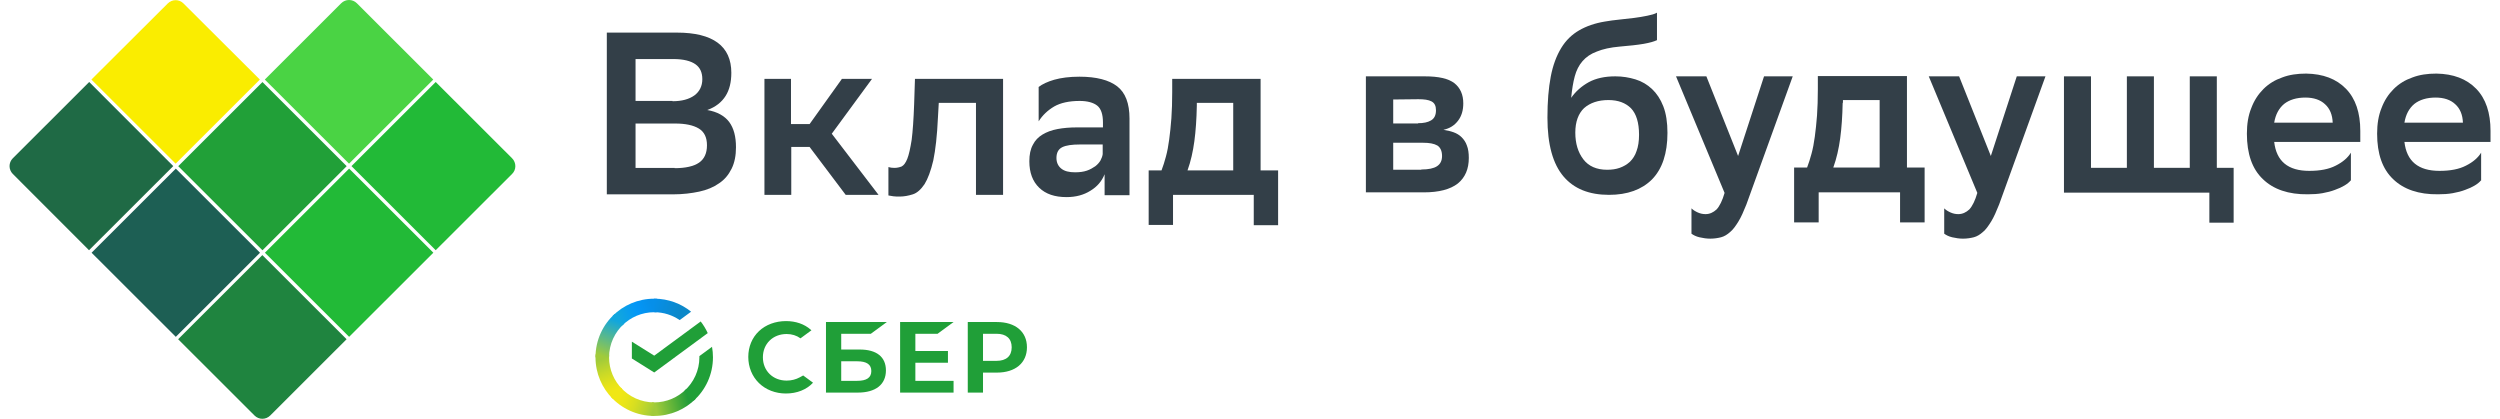
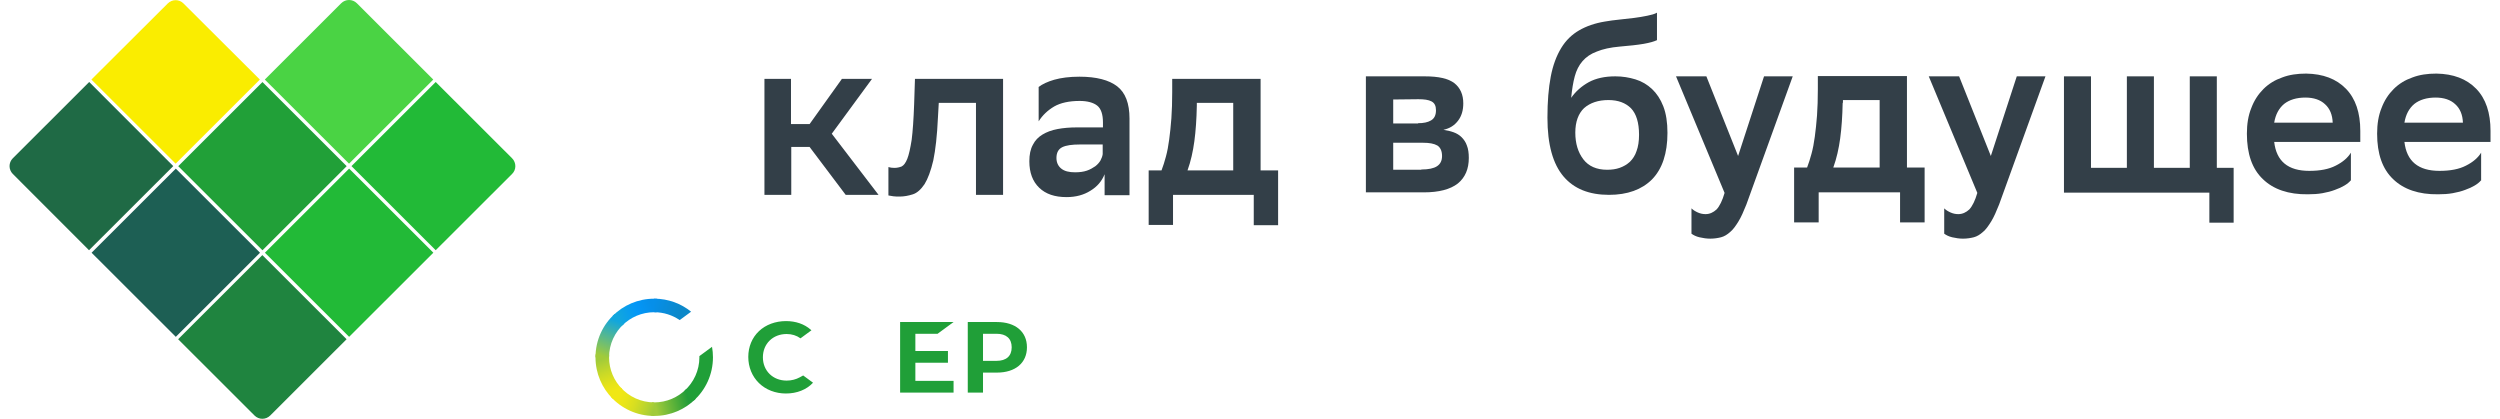
<svg xmlns="http://www.w3.org/2000/svg" width="197" height="33" viewBox="0 0 197 33" fill="none">
  <path d="M73.882 26.301L75.141 25.375H70.929V30.936H75.141V30.01H72.131V28.586H74.698V27.661H72.131V26.301H73.882Z" fill="#209F38" />
-   <path d="M67.751 27.543H66.288V26.301H68.623L69.881 25.375H65.087V30.936H67.596C69.003 30.936 69.811 30.299 69.811 29.189C69.811 28.128 69.079 27.543 67.751 27.543ZM67.542 30.01H66.288V28.469H67.542C68.305 28.469 68.66 28.727 68.66 29.239C68.66 29.763 68.284 30.01 67.542 30.01Z" fill="#209F38" />
  <path d="M78.552 25.376H76.26V30.936H77.461V29.361H78.552C80.016 29.361 80.924 28.593 80.924 27.365C80.924 26.138 80.016 25.376 78.552 25.376ZM78.527 28.435H77.461V26.301H78.527C79.297 26.301 79.721 26.68 79.721 27.368C79.721 28.056 79.297 28.435 78.527 28.435Z" fill="#209F38" />
  <path d="M63.024 29.732C62.716 29.902 62.357 29.991 61.986 29.991C60.903 29.991 60.116 29.219 60.116 28.155C60.116 27.091 60.903 26.32 61.986 26.32C62.396 26.32 62.764 26.434 63.079 26.661L63.941 26.027L63.884 25.977C63.381 25.535 62.709 25.302 61.94 25.302C61.106 25.302 60.349 25.583 59.808 26.092C59.264 26.605 58.965 27.327 58.965 28.124C58.965 28.925 59.264 29.657 59.805 30.186C60.349 30.716 61.104 31.008 61.932 31.008C62.798 31.008 63.555 30.707 64.067 30.158C63.672 29.867 63.29 29.586 63.29 29.586L63.024 29.732Z" fill="#209F38" />
-   <path d="M55.215 25.331C55.433 25.613 55.62 25.921 55.77 26.249L51.553 29.352L49.791 28.249V26.923L51.553 28.026L55.215 25.331Z" fill="#209F38" />
  <path d="M47.994 28.156C47.994 28.096 47.995 28.037 47.998 27.978L46.931 27.925C46.927 28.002 46.925 28.078 46.925 28.156C46.925 29.431 47.443 30.587 48.28 31.423L49.037 30.667C48.393 30.024 47.994 29.135 47.994 28.156Z" fill="url(#paint0_linear_771_5150)" />
  <path d="M51.553 24.603C51.612 24.603 51.672 24.605 51.731 24.608L51.784 23.541C51.707 23.538 51.63 23.536 51.553 23.536C50.275 23.536 49.118 24.053 48.281 24.889L49.038 25.645C49.682 25.001 50.572 24.603 51.553 24.603Z" fill="url(#paint1_linear_771_5150)" />
  <path d="M51.553 31.709C51.493 31.709 51.434 31.707 51.375 31.704L51.322 32.77C51.398 32.774 51.475 32.776 51.553 32.776C52.831 32.776 53.988 32.259 54.825 31.423L54.068 30.667C53.424 31.31 52.534 31.709 51.553 31.709Z" fill="url(#paint2_linear_771_5150)" />
  <path d="M53.559 25.223L54.459 24.561C53.665 23.919 52.654 23.536 51.553 23.536V24.603C52.297 24.603 52.988 24.832 53.559 25.223Z" fill="url(#paint3_linear_771_5150)" />
  <path d="M56.181 28.156C56.181 27.873 56.156 27.596 56.107 27.328L55.111 28.061C55.111 28.092 55.112 28.124 55.112 28.155C55.112 29.198 54.659 30.138 53.94 30.789L54.658 31.581C55.593 30.736 56.181 29.514 56.181 28.156Z" fill="#209F38" />
  <path d="M51.553 31.709C50.508 31.709 49.567 31.257 48.915 30.538L48.121 31.256C48.968 32.19 50.192 32.776 51.553 32.776V31.709Z" fill="url(#paint4_linear_771_5150)" />
  <path d="M49.166 25.522L48.448 24.73C47.512 25.575 46.925 26.797 46.925 28.156H47.994C47.994 27.112 48.447 26.173 49.166 25.522Z" fill="url(#paint5_linear_771_5150)" />
-   <path d="M47.817 15.359V2.569H53.337C56.184 2.569 57.629 3.633 57.629 5.739C57.629 6.477 57.478 7.085 57.176 7.563C56.874 8.041 56.399 8.432 55.731 8.67C56.507 8.801 57.09 9.126 57.456 9.604C57.823 10.104 57.995 10.755 57.995 11.602C57.995 12.253 57.887 12.818 57.65 13.296C57.413 13.773 57.09 14.164 56.658 14.447C56.227 14.751 55.709 14.968 55.105 15.098C54.502 15.228 53.812 15.315 53.035 15.315H47.817V15.359ZM52.992 7.976C53.725 7.976 54.286 7.824 54.717 7.52C55.127 7.216 55.343 6.781 55.343 6.238C55.343 5.717 55.17 5.326 54.804 5.066C54.437 4.805 53.855 4.653 53.057 4.653H50.081V7.954H52.992V7.976ZM53.165 13.252C54.027 13.252 54.674 13.1 55.084 12.818C55.494 12.536 55.709 12.08 55.709 11.45C55.709 10.82 55.494 10.386 55.062 10.125C54.631 9.865 54.006 9.734 53.208 9.734H50.081V13.231H53.165V13.252Z" fill="#333F48" />
  <path d="M60.217 6.217H62.33V9.778H63.796L66.341 6.217H68.713L65.543 10.538L69.231 15.358H66.643L63.796 11.58H62.352V15.358H60.238V6.217H60.217Z" fill="#333F48" />
  <path d="M76.907 8.106H73.975L73.91 9.257C73.845 10.69 73.716 11.819 73.543 12.644C73.349 13.469 73.112 14.099 72.853 14.512C72.573 14.924 72.271 15.207 71.926 15.315C71.581 15.424 71.236 15.489 70.891 15.489C70.719 15.489 70.546 15.489 70.395 15.467C70.222 15.445 70.093 15.424 70.007 15.402V13.165C70.158 13.209 70.309 13.23 70.481 13.23C70.675 13.23 70.869 13.187 71.042 13.122C71.215 13.035 71.365 12.84 71.495 12.514C71.624 12.188 71.732 11.689 71.84 11.015C71.926 10.342 71.991 9.409 72.034 8.214L72.099 6.217H79.042V15.358H76.907V8.106Z" fill="#333F48" />
  <path d="M81.824 6.868C82.126 6.629 82.557 6.434 83.075 6.282C83.614 6.13 84.283 6.043 85.059 6.043C86.396 6.043 87.388 6.304 88.035 6.803C88.682 7.302 89.005 8.149 89.005 9.344V15.38H87.043V13.73C86.827 14.273 86.461 14.707 85.921 15.033C85.404 15.359 84.778 15.532 84.045 15.532C83.118 15.532 82.406 15.293 81.889 14.794C81.371 14.295 81.112 13.6 81.112 12.709C81.112 12.188 81.199 11.754 81.393 11.406C81.565 11.059 81.824 10.799 82.148 10.603C82.471 10.408 82.859 10.256 83.334 10.169C83.787 10.082 84.304 10.039 84.865 10.039H86.913V9.648C86.913 9.018 86.763 8.562 86.461 8.323C86.159 8.084 85.684 7.954 85.081 7.954C84.239 7.954 83.571 8.106 83.075 8.388C82.557 8.692 82.148 9.083 81.846 9.561V6.868H81.824ZM84.714 13.578C85.081 13.578 85.382 13.535 85.641 13.448C85.9 13.361 86.116 13.231 86.31 13.1C86.482 12.97 86.633 12.796 86.719 12.644C86.806 12.47 86.87 12.319 86.892 12.145V11.385H85.102C84.477 11.385 84.002 11.45 83.7 11.602C83.398 11.754 83.248 12.036 83.248 12.449C83.248 12.796 83.377 13.079 83.614 13.274C83.873 13.491 84.239 13.578 84.714 13.578Z" fill="#333F48" />
  <path d="M91.528 13.426C91.658 13.1 91.766 12.731 91.874 12.34C91.981 11.949 92.068 11.493 92.132 10.994C92.197 10.494 92.262 9.93 92.305 9.322C92.348 8.714 92.37 8.019 92.37 7.259V6.217H99.335V13.426H100.715V17.747H98.796V15.358H92.434V17.725H90.515V13.426H91.528ZM94.31 8.323C94.289 9.387 94.224 10.321 94.116 11.124C94.008 11.928 93.836 12.709 93.577 13.426H97.178V8.106H94.31V8.323Z" fill="#333F48" />
  <path d="M107.654 6.016H112.263C113.372 6.016 114.133 6.19 114.612 6.559C115.068 6.928 115.307 7.449 115.307 8.144C115.307 8.687 115.177 9.143 114.894 9.512C114.612 9.881 114.242 10.12 113.742 10.229C114.024 10.272 114.307 10.337 114.546 10.424C114.785 10.511 115.003 10.641 115.177 10.815C115.351 10.989 115.503 11.206 115.59 11.466C115.699 11.727 115.742 12.075 115.742 12.444C115.742 13.312 115.459 13.985 114.872 14.463C114.285 14.919 113.394 15.158 112.198 15.158H107.632V6.016H107.654ZM111.742 9.708C112.176 9.708 112.503 9.642 112.763 9.49C113.024 9.338 113.155 9.078 113.155 8.687C113.155 8.34 113.046 8.122 112.807 7.992C112.568 7.862 112.22 7.818 111.763 7.818L109.785 7.84V9.729H111.742V9.708ZM112.002 13.356C112.568 13.356 112.981 13.269 113.242 13.095C113.503 12.921 113.633 12.661 113.633 12.292C113.633 11.901 113.503 11.618 113.264 11.466C113.003 11.315 112.633 11.249 112.133 11.249H109.785V13.377H112.002V13.356Z" fill="#333F48" />
  <path d="M130.548 3.171C130.374 3.258 130.026 3.367 129.526 3.454C129.026 3.541 128.396 3.606 127.635 3.671C126.896 3.736 126.309 3.866 125.83 4.062C125.352 4.236 124.982 4.496 124.7 4.822C124.417 5.148 124.221 5.538 124.091 6.016C123.96 6.494 123.874 7.058 123.808 7.71C124.156 7.21 124.613 6.798 125.2 6.472C125.765 6.168 126.461 6.016 127.287 6.016C127.852 6.016 128.374 6.103 128.874 6.255C129.374 6.407 129.809 6.668 130.179 7.015C130.548 7.362 130.853 7.818 131.07 8.383C131.288 8.948 131.396 9.642 131.396 10.468C131.396 12.096 130.983 13.312 130.179 14.137C129.374 14.941 128.244 15.354 126.787 15.354C125.222 15.354 124.026 14.876 123.2 13.899C122.373 12.921 121.938 11.401 121.938 9.273C121.938 8.014 122.025 6.95 122.199 6.038C122.373 5.126 122.656 4.388 123.026 3.779C123.395 3.171 123.874 2.715 124.439 2.39C125.004 2.064 125.678 1.825 126.483 1.695C126.83 1.63 127.222 1.586 127.613 1.543C128.004 1.499 128.396 1.456 128.765 1.413C129.135 1.369 129.483 1.304 129.809 1.239C130.135 1.174 130.374 1.109 130.57 1V3.171H130.548ZM124.134 10.446C124.134 11.315 124.352 12.009 124.765 12.552C125.178 13.095 125.809 13.377 126.635 13.377C127.004 13.377 127.33 13.334 127.635 13.225C127.939 13.117 128.2 12.965 128.439 12.748C128.657 12.53 128.852 12.248 128.961 11.901C129.092 11.553 129.157 11.119 129.157 10.62C129.157 9.664 128.939 8.969 128.526 8.535C128.091 8.101 127.504 7.884 126.743 7.884C125.939 7.884 125.308 8.101 124.83 8.513C124.374 8.948 124.134 9.599 124.134 10.446Z" fill="#333F48" />
  <path d="M132.07 6.016H134.462L136.962 12.292L139.006 6.016H141.267L137.615 16.113C137.397 16.656 137.201 17.112 136.984 17.46C136.767 17.807 136.571 18.09 136.332 18.285C136.114 18.48 135.875 18.632 135.614 18.698C135.353 18.763 135.071 18.806 134.766 18.806C134.484 18.806 134.201 18.763 133.918 18.698C133.636 18.632 133.44 18.524 133.288 18.415V16.418C133.418 16.548 133.592 16.656 133.788 16.743C133.984 16.83 134.179 16.873 134.397 16.873C134.723 16.873 135.005 16.743 135.266 16.504C135.506 16.244 135.723 15.809 135.897 15.201L132.07 6.016Z" fill="#333F48" />
  <path d="M142.398 13.204C142.528 12.878 142.637 12.509 142.746 12.118C142.854 11.727 142.941 11.271 143.007 10.772C143.072 10.272 143.137 9.708 143.181 9.1C143.224 8.492 143.246 7.797 143.246 7.037V5.994H150.268V13.204H151.66V17.525H149.725V15.158H143.311V17.525H141.376V13.204H142.398ZM145.203 8.101C145.181 9.165 145.116 10.098 145.007 10.902C144.898 11.705 144.724 12.487 144.463 13.204H148.116V7.884H145.224V8.101H145.203Z" fill="#333F48" />
  <path d="M151.986 6.016H154.378L156.878 12.292L158.922 6.016H161.183L157.53 16.113C157.313 16.656 157.117 17.112 156.9 17.46C156.682 17.807 156.487 18.09 156.248 18.285C156.03 18.48 155.791 18.632 155.53 18.698C155.269 18.763 154.986 18.806 154.682 18.806C154.399 18.806 154.117 18.763 153.834 18.698C153.552 18.632 153.356 18.524 153.204 18.415V16.418C153.334 16.548 153.508 16.656 153.704 16.743C153.899 16.83 154.095 16.873 154.312 16.873C154.639 16.873 154.921 16.743 155.182 16.504C155.421 16.244 155.639 15.809 155.813 15.201L151.986 6.016Z" fill="#333F48" />
  <path d="M162.64 6.016H164.77V13.225H167.597V6.016H169.728V13.225H172.554V6.016H174.685V13.225H176.011V17.547H174.098V15.18H162.64V6.016Z" fill="#333F48" />
  <path d="M185.23 14.224C185.121 14.355 184.969 14.485 184.751 14.615C184.534 14.746 184.295 14.854 183.99 14.963C183.708 15.071 183.382 15.158 183.012 15.223C182.642 15.288 182.273 15.31 181.86 15.31C180.338 15.332 179.142 14.919 178.316 14.116C177.468 13.312 177.055 12.118 177.055 10.533C177.055 9.773 177.163 9.1 177.403 8.513C177.62 7.927 177.946 7.428 178.359 7.015C178.772 6.603 179.272 6.299 179.838 6.103C180.403 5.886 181.033 5.799 181.729 5.799C183.055 5.821 184.099 6.212 184.86 6.993C185.621 7.775 185.991 8.883 185.991 10.316V11.184H179.207C179.381 12.704 180.294 13.464 181.968 13.464C182.816 13.464 183.512 13.334 184.056 13.052C184.621 12.77 185.012 12.422 185.251 12.031V14.224H185.23ZM181.664 7.688C180.968 7.688 180.403 7.862 179.99 8.188C179.577 8.535 179.316 9.013 179.207 9.664H183.816C183.795 9.056 183.599 8.557 183.208 8.209C182.838 7.862 182.316 7.688 181.664 7.688Z" fill="#333F48" />
  <path d="M195.492 14.224C195.383 14.355 195.231 14.485 195.013 14.615C194.796 14.746 194.557 14.854 194.252 14.963C193.97 15.071 193.644 15.158 193.274 15.223C192.904 15.288 192.535 15.31 192.122 15.31C190.6 15.332 189.404 14.919 188.578 14.116C187.73 13.312 187.317 12.118 187.317 10.533C187.317 9.773 187.425 9.1 187.665 8.513C187.882 7.927 188.208 7.428 188.621 7.015C189.034 6.603 189.534 6.299 190.1 6.103C190.665 5.886 191.295 5.799 191.991 5.799C193.317 5.821 194.361 6.212 195.122 6.993C195.883 7.775 196.253 8.883 196.253 10.316V11.184H189.469C189.643 12.704 190.556 13.464 192.23 13.464C193.078 13.464 193.774 13.334 194.318 13.052C194.883 12.77 195.274 12.422 195.513 12.031V14.224H195.492ZM191.926 7.688C191.23 7.688 190.665 7.862 190.252 8.188C189.839 8.535 189.578 9.013 189.469 9.664H194.078C194.057 9.056 193.861 8.557 193.47 8.209C193.1 7.862 192.578 7.688 191.926 7.688Z" fill="#333F48" />
  <path d="M27.311 26.731L21.293 32.743C20.949 33.086 20.399 33.086 20.056 32.743L14.037 26.731L20.674 20.102L27.311 26.731Z" fill="#1F843F" />
  <path d="M13.853 13.287L7.217 19.915L13.853 26.543L20.489 19.915L13.853 13.287Z" fill="#1D5F54" />
  <path d="M13.652 13.089L7.015 19.718L1.01 13.707C0.667 13.364 0.667 12.815 1.01 12.472L7.029 6.461L13.652 13.089Z" fill="#1F6A45" />
  <path d="M27.511 13.286L20.875 19.914L27.511 26.542L34.148 19.914L27.511 13.286Z" fill="#22BA37" />
  <path d="M20.682 6.466L14.045 13.094L20.682 19.722L27.318 13.094L20.682 6.466Z" fill="#21A038" />
  <path d="M20.477 6.269L13.84 12.897L7.203 6.269L13.221 0.271C13.565 -0.072 14.115 -0.072 14.458 0.271L20.477 6.269Z" fill="#FAED00" />
  <path d="M40.352 13.707L34.333 19.718L27.696 13.089L34.333 6.461L40.352 12.472C40.696 12.815 40.696 13.378 40.352 13.707Z" fill="#22BA37" />
  <path d="M34.141 6.269L27.504 12.897L20.867 6.269L26.886 0.257C27.229 -0.086 27.779 -0.086 28.122 0.257L34.141 6.269Z" fill="#4AD344" />
  <defs>
    <linearGradient id="paint0_linear_771_5150" x1="48.497" y1="31.289" x2="47.332" y2="27.917" gradientUnits="userSpaceOnUse">
      <stop offset="0.144" stop-color="#F0E715" />
      <stop offset="0.304" stop-color="#E5E31A" />
      <stop offset="0.582" stop-color="#C8D928" />
      <stop offset="0.891" stop-color="#A1CB3A" />
    </linearGradient>
    <linearGradient id="paint1_linear_771_5150" x1="48.586" y1="25.078" x2="51.593" y2="23.93" gradientUnits="userSpaceOnUse">
      <stop offset="0.059" stop-color="#11A6DE" />
      <stop offset="0.538" stop-color="#0397F7" />
      <stop offset="0.923" stop-color="#068FE9" />
    </linearGradient>
    <linearGradient id="paint2_linear_771_5150" x1="51.251" y1="32.132" x2="54.653" y2="31.362" gradientUnits="userSpaceOnUse">
      <stop offset="0.123" stop-color="#A1CB3A" />
      <stop offset="0.271" stop-color="#87C23A" />
      <stop offset="0.869" stop-color="#229D38" />
    </linearGradient>
    <linearGradient id="paint3_linear_771_5150" x1="51.329" y1="23.893" x2="54.237" y2="24.792" gradientUnits="userSpaceOnUse">
      <stop offset="0.057" stop-color="#068FE9" />
      <stop offset="0.79" stop-color="#0C88C9" />
    </linearGradient>
    <linearGradient id="paint4_linear_771_5150" x1="48.389" y1="31.125" x2="51.554" y2="32.31" gradientUnits="userSpaceOnUse">
      <stop offset="0.132" stop-color="#F0E715" />
      <stop offset="0.298" stop-color="#E9E518" />
      <stop offset="0.531" stop-color="#D7DE21" />
      <stop offset="0.802" stop-color="#B9D42F" />
      <stop offset="0.983" stop-color="#A1CB3A" />
    </linearGradient>
    <linearGradient id="paint5_linear_771_5150" x1="47.323" y1="28.285" x2="48.59" y2="24.983" gradientUnits="userSpaceOnUse">
      <stop offset="0.07" stop-color="#A1CB3A" />
      <stop offset="0.248" stop-color="#82C35D" />
      <stop offset="0.922" stop-color="#11A6DE" />
    </linearGradient>
  </defs>
</svg>